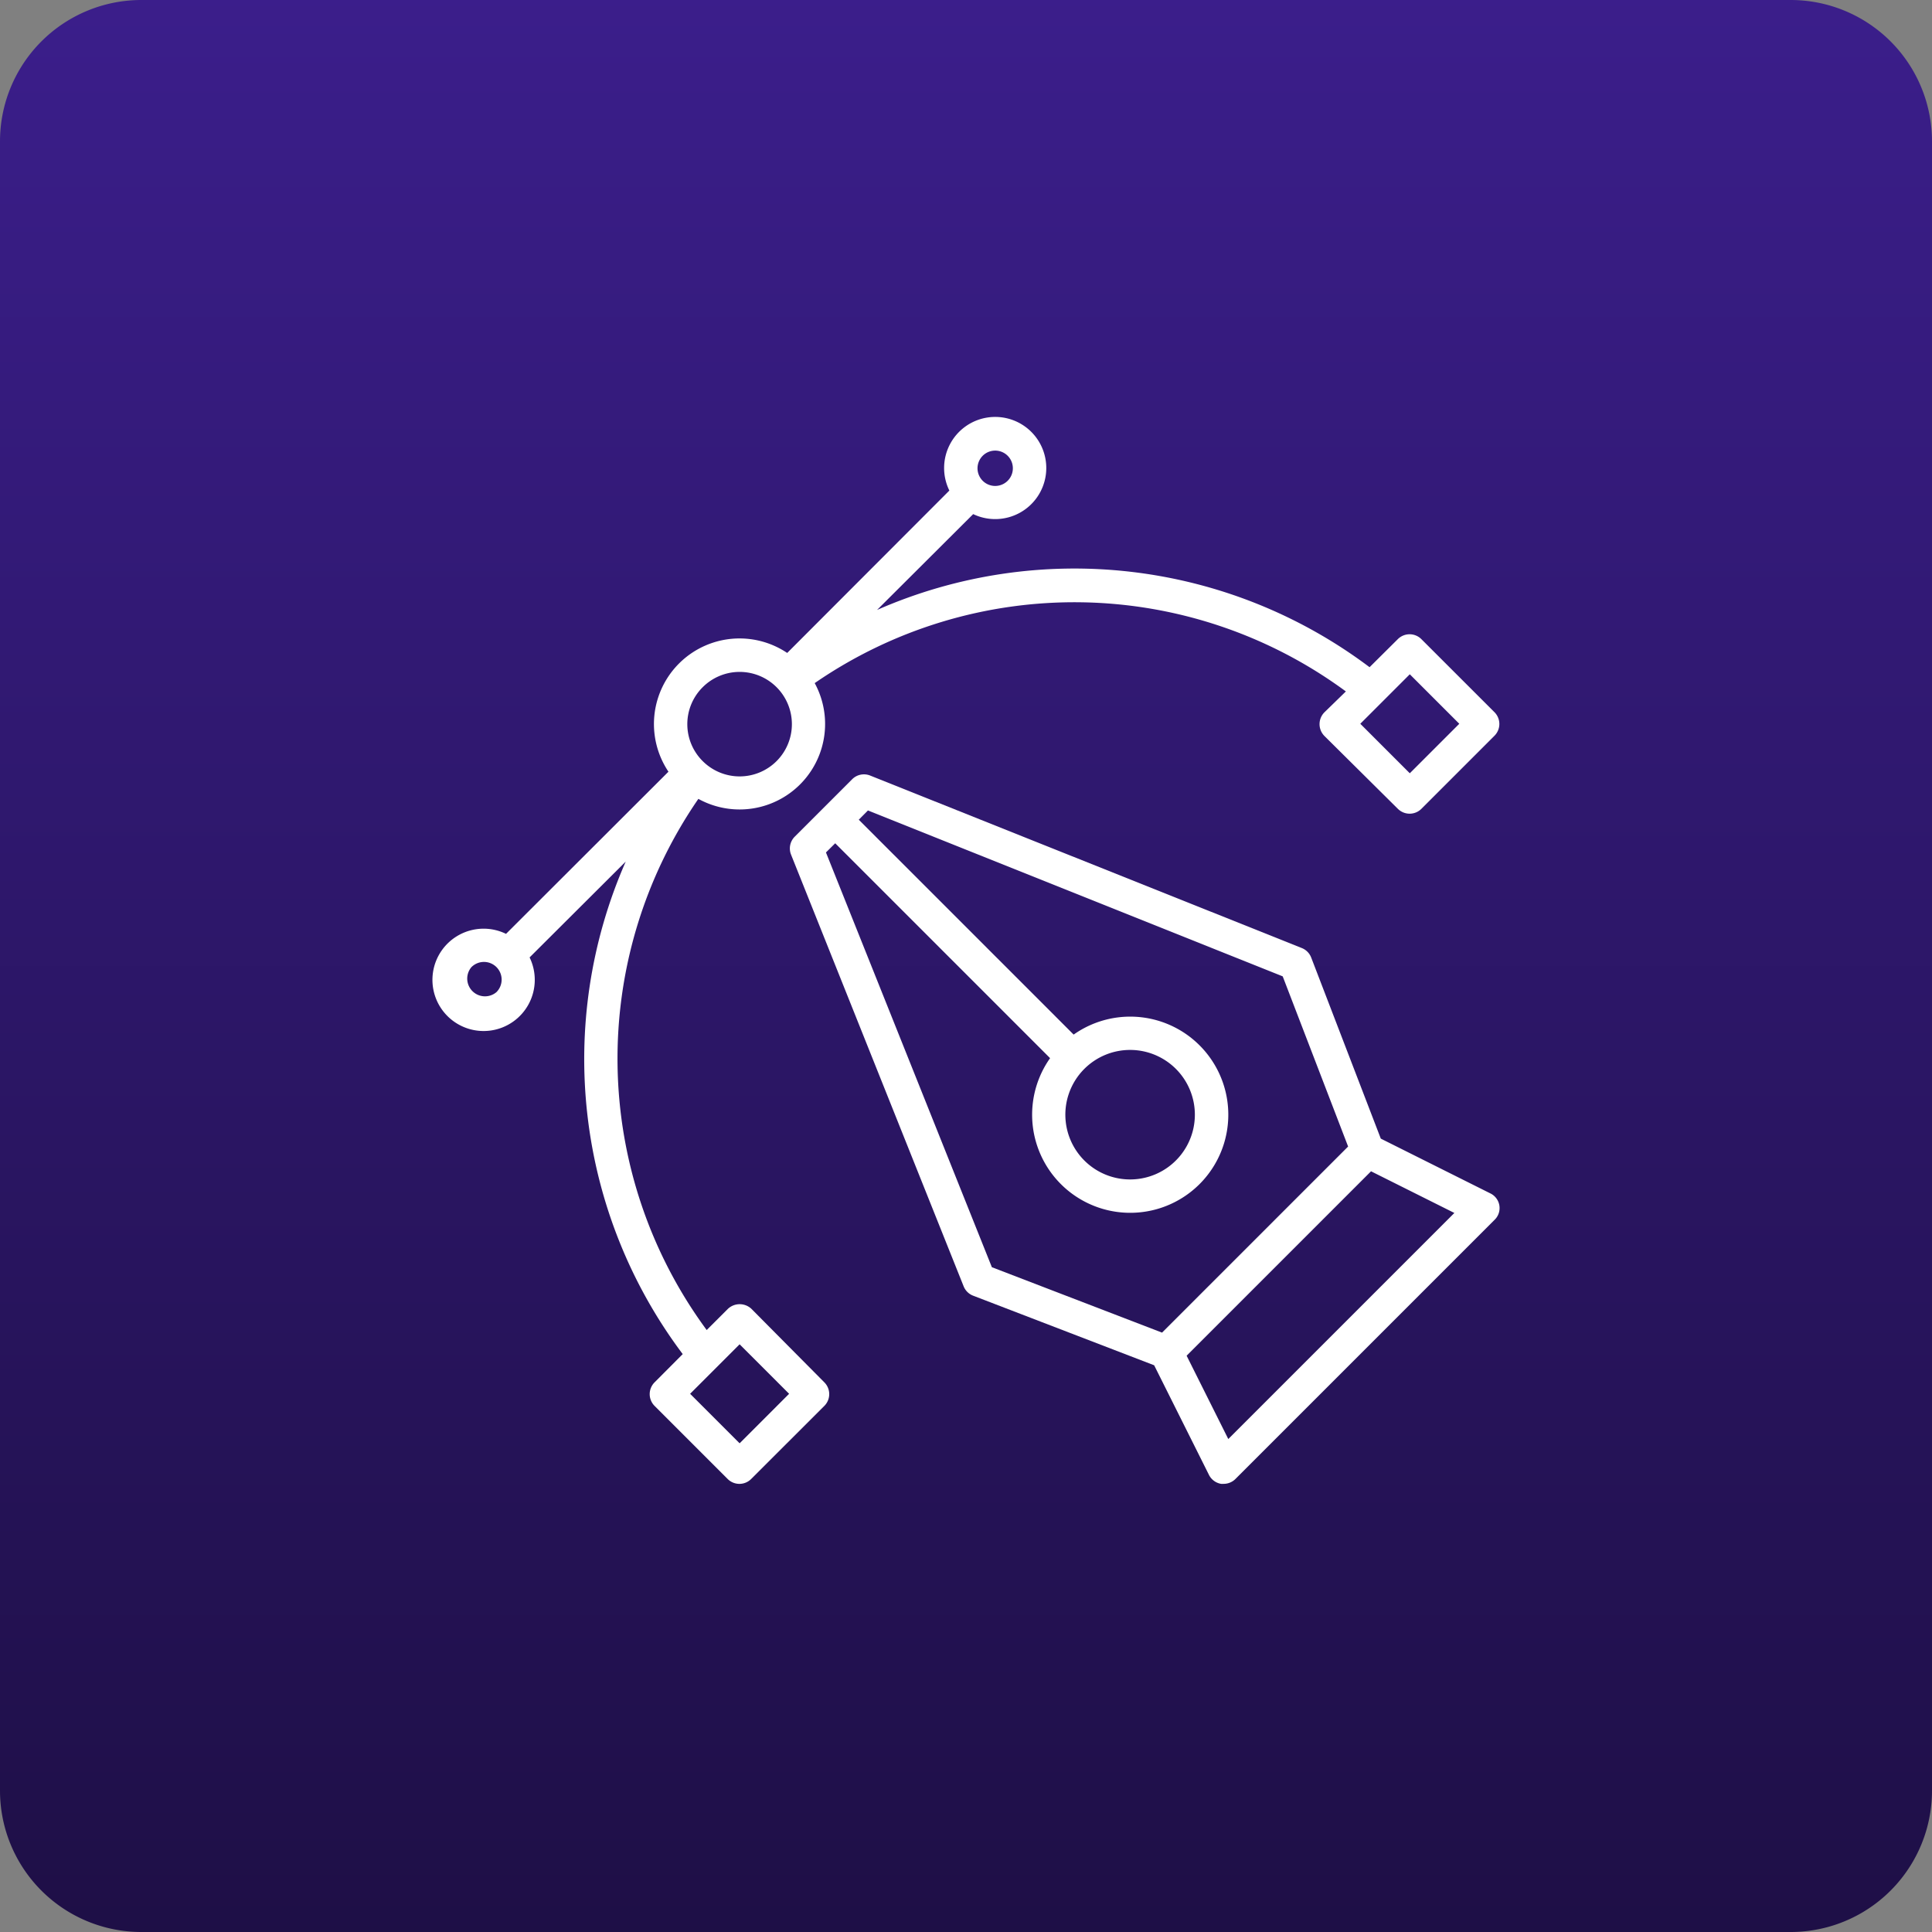
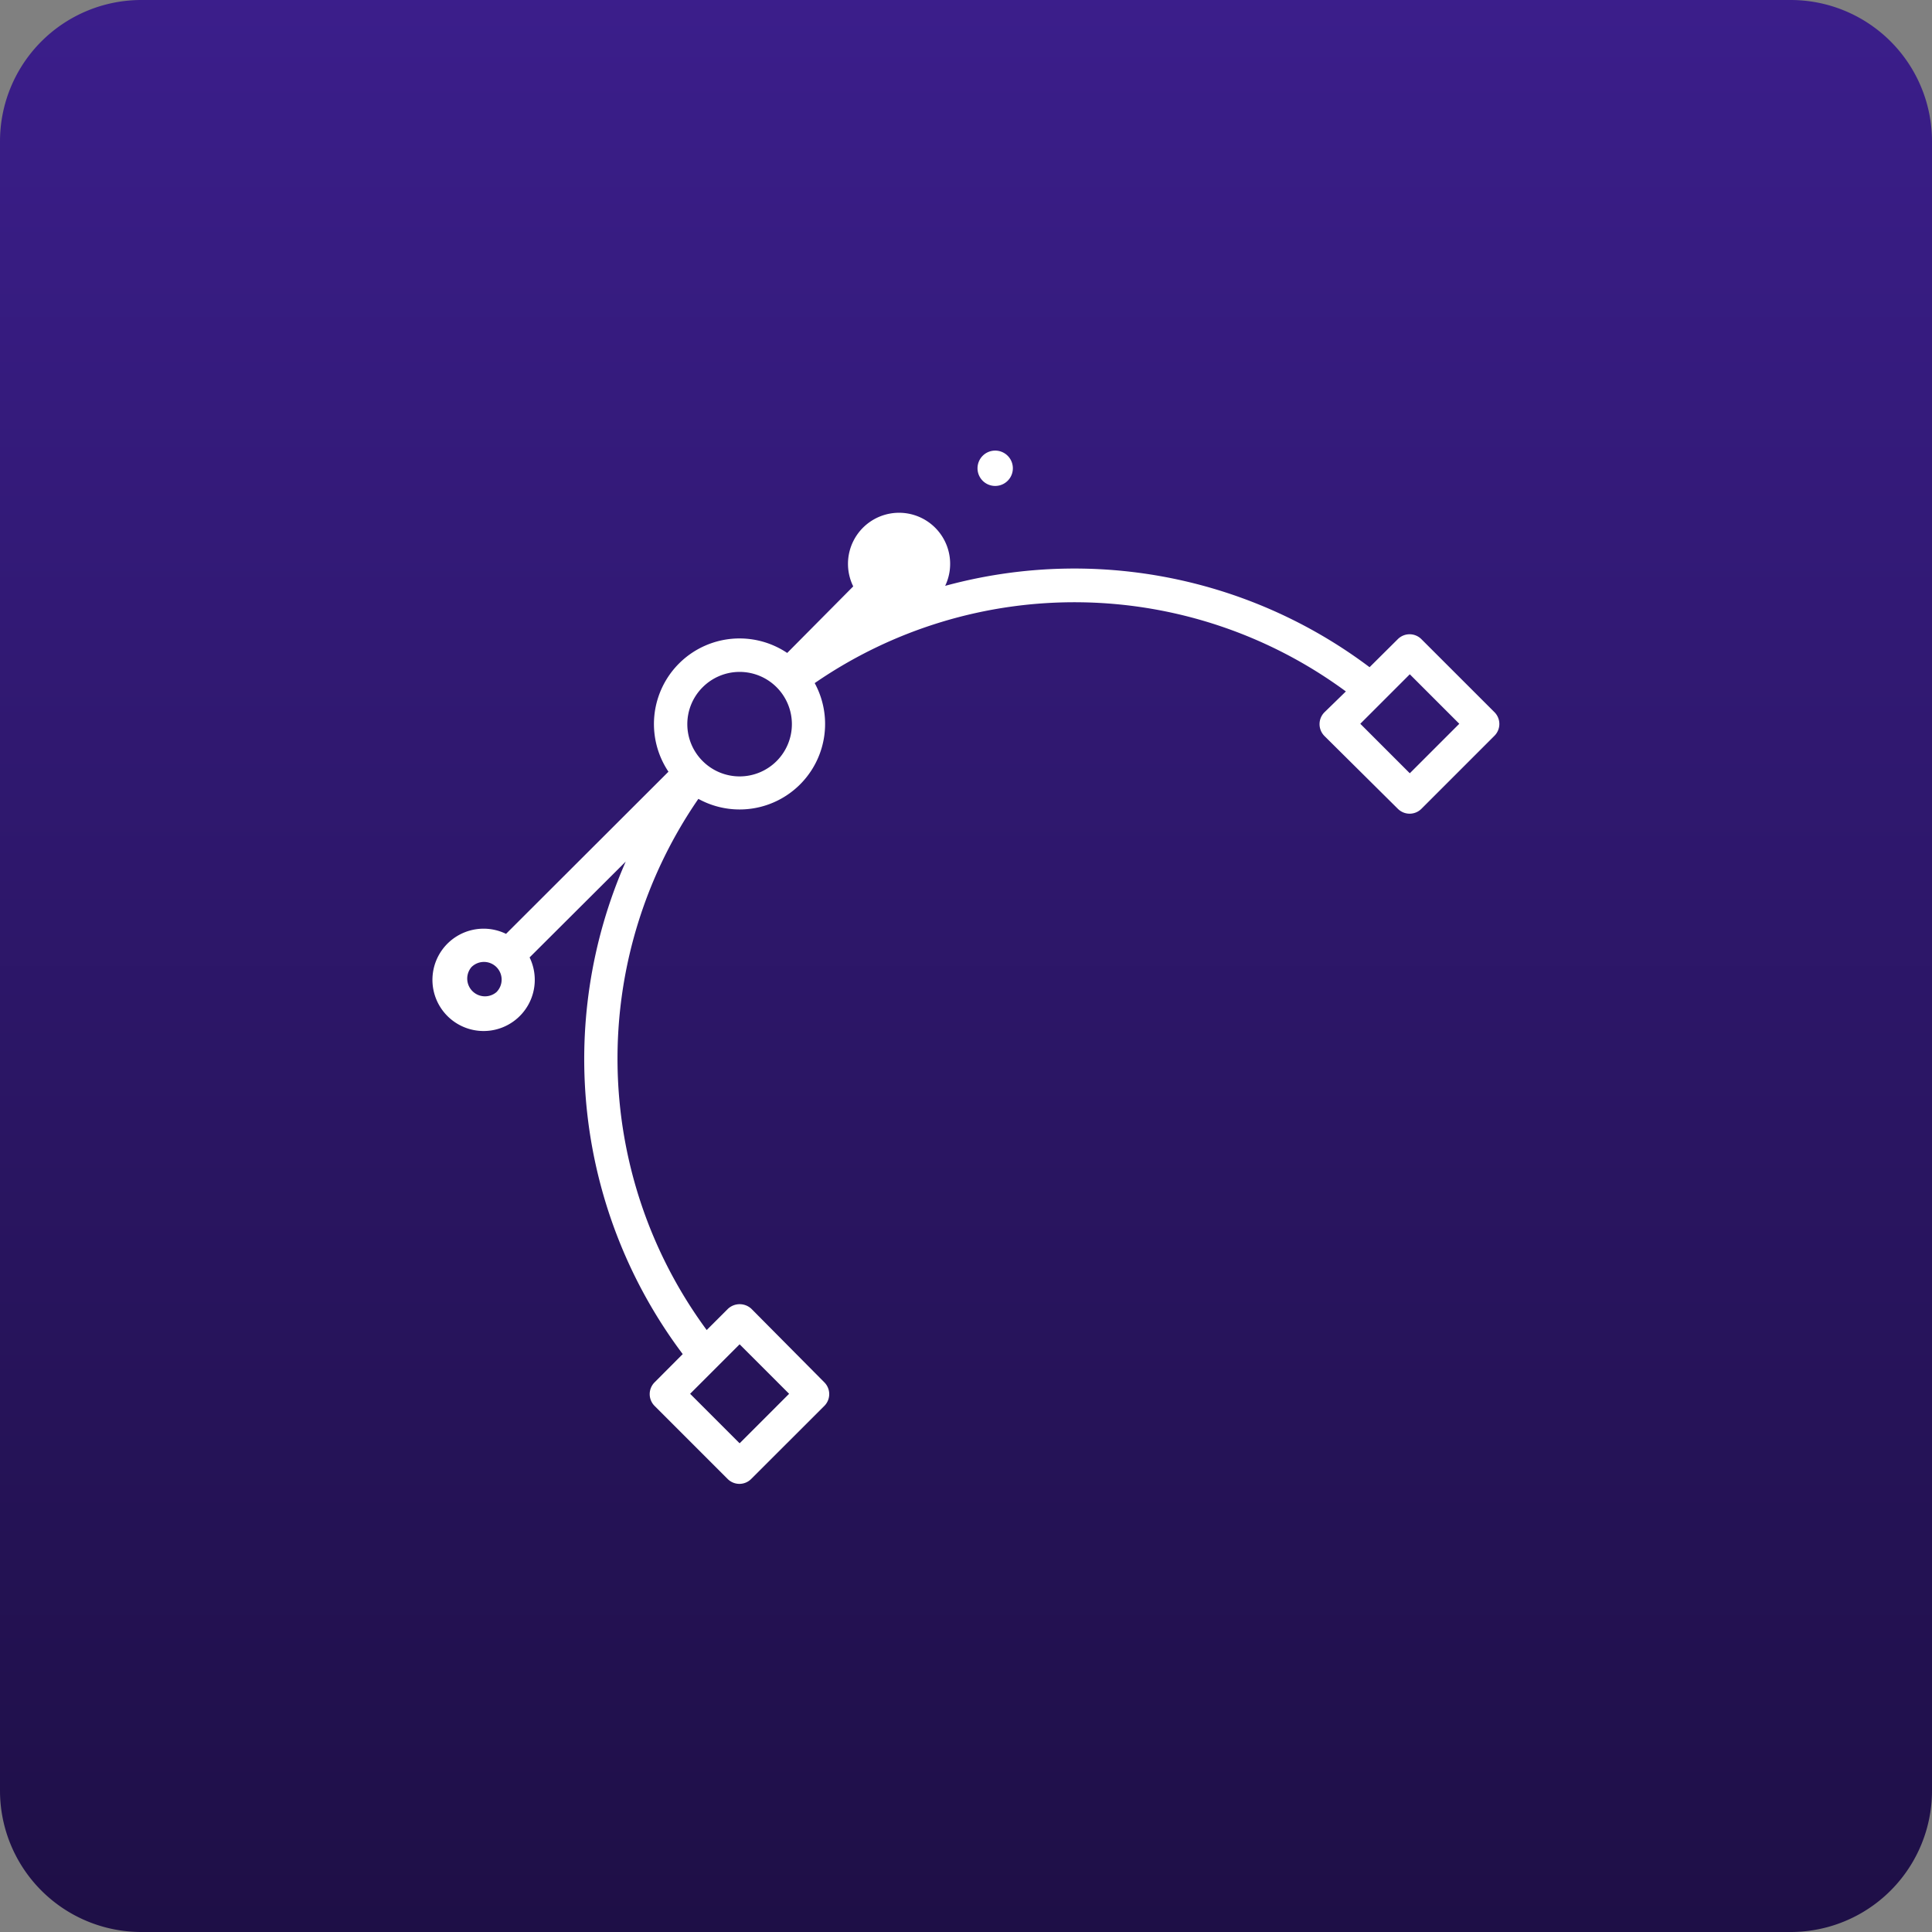
<svg xmlns="http://www.w3.org/2000/svg" width="205" height="205" viewBox="0 0 205 205">
  <rect x="0" y="0" width="205" height="205" fill="#808080" stroke="none" />
  <defs>
    <linearGradient id="linear-gradient" x1="0.5" x2="0.5" y2="1" gradientUnits="objectBoundingBox">
      <stop offset="0" stop-color="#3b1e8b" />
      <stop offset="1" stop-color="#1e0f46" />
    </linearGradient>
  </defs>
  <g id="Group_4481" data-name="Group 4481" transform="translate(-1524 -3832)">
    <g id="Group_4457" data-name="Group 4457" transform="translate(447 -119)">
      <path id="Path_35868" data-name="Path 35868" d="M15,0H190a15,15,0,0,1,15,15V190a15,15,0,0,1-15,15H15A15,15,0,0,1,0,190V15A15,15,0,0,1,15,0Z" transform="translate(1077 3951)" fill="url(#linear-gradient)" />
    </g>
    <g id="curve" transform="translate(1569.916 3876.271)">
-       <path id="Path_36097" data-name="Path 36097" d="M117.162,87.31l-11.6-5.8L98.178,62.3a1.768,1.768,0,0,0-.99-1.008L51.375,42.984a1.768,1.768,0,0,0-1.9.389l-6.11,6.11a1.768,1.768,0,0,0-.38,1.892L61.3,97.187a1.769,1.769,0,0,0,1.008.99l19.206,7.383,5.8,11.6a1.768,1.768,0,0,0,1.3.981,1.531,1.531,0,0,0,.283,0,1.769,1.769,0,0,0,1.247-.522L117.622,90.14a1.731,1.731,0,0,0-.46-2.83ZM46.689,51.145l.982-.973,22.8,22.8a10.408,10.408,0,1,0,2.5-2.5l-22.8-22.8.973-.982L95.154,64.294l6.941,18.056L82.35,102.095,64.294,95.154ZM78.972,72.1a6.871,6.871,0,1,1-4.863,2.007A6.871,6.871,0,0,1,78.972,72.1ZM89.38,113.387l-4.421-8.842,19.568-19.568,8.842,4.421Z" transform="translate(-4.965 -4.965)" fill="#fff" />
-       <path id="Path_36098" data-name="Path 36098" d="M33.819,94.61a1.822,1.822,0,0,0-2.5,0L29.07,96.856a48.554,48.554,0,0,1-.884-56.361A9.072,9.072,0,0,0,40.53,28.212a48.554,48.554,0,0,1,56.361.884L94.61,31.316a1.783,1.783,0,0,0,0,2.5l7.8,7.737a1.768,1.768,0,0,0,2.494,0l7.755-7.755a1.769,1.769,0,0,0,0-2.5L104.9,23.544a1.768,1.768,0,0,0-2.494,0l-3,2.98a52.091,52.091,0,0,0-52.259-6.075l10.2-10.169a5.42,5.42,0,1,0-2.529-2.5L37.612,25.012a9.081,9.081,0,0,0-12.6,12.6L7.778,54.819a5.429,5.429,0,1,0,2.5,2.5l10.2-10.169a52.091,52.091,0,0,0,6.048,52.259l-2.989,3a1.768,1.768,0,0,0,0,2.494l7.755,7.755a1.761,1.761,0,0,0,2.5,0l7.764-7.755a1.768,1.768,0,0,0,0-2.494Zm69.855-67.335,5.252,5.252-5.252,5.252-5.252-5.252ZM58.356,4.09a1.875,1.875,0,1,1-.55,1.326,1.883,1.883,0,0,1,.55-1.326ZM28.646,28.646a5.544,5.544,0,1,1,0,7.843A5.527,5.527,0,0,1,28.646,28.646ZM6.752,61.009A1.883,1.883,0,0,1,4.1,58.356a1.876,1.876,0,1,1,2.653,2.653Zm25.811,47.864-5.252-5.252,5.252-5.252,5.252,5.252Z" transform="translate(0 0)" fill="#fff" />
+       <path id="Path_36098" data-name="Path 36098" d="M33.819,94.61a1.822,1.822,0,0,0-2.5,0L29.07,96.856a48.554,48.554,0,0,1-.884-56.361A9.072,9.072,0,0,0,40.53,28.212a48.554,48.554,0,0,1,56.361.884L94.61,31.316a1.783,1.783,0,0,0,0,2.5l7.8,7.737a1.768,1.768,0,0,0,2.494,0l7.755-7.755a1.769,1.769,0,0,0,0-2.5L104.9,23.544a1.768,1.768,0,0,0-2.494,0l-3,2.98a52.091,52.091,0,0,0-52.259-6.075a5.42,5.42,0,1,0-2.529-2.5L37.612,25.012a9.081,9.081,0,0,0-12.6,12.6L7.778,54.819a5.429,5.429,0,1,0,2.5,2.5l10.2-10.169a52.091,52.091,0,0,0,6.048,52.259l-2.989,3a1.768,1.768,0,0,0,0,2.494l7.755,7.755a1.761,1.761,0,0,0,2.5,0l7.764-7.755a1.768,1.768,0,0,0,0-2.494Zm69.855-67.335,5.252,5.252-5.252,5.252-5.252-5.252ZM58.356,4.09a1.875,1.875,0,1,1-.55,1.326,1.883,1.883,0,0,1,.55-1.326ZM28.646,28.646a5.544,5.544,0,1,1,0,7.843A5.527,5.527,0,0,1,28.646,28.646ZM6.752,61.009A1.883,1.883,0,0,1,4.1,58.356a1.876,1.876,0,1,1,2.653,2.653Zm25.811,47.864-5.252-5.252,5.252-5.252,5.252,5.252Z" transform="translate(0 0)" fill="#fff" />
    </g>
  </g>
</svg>